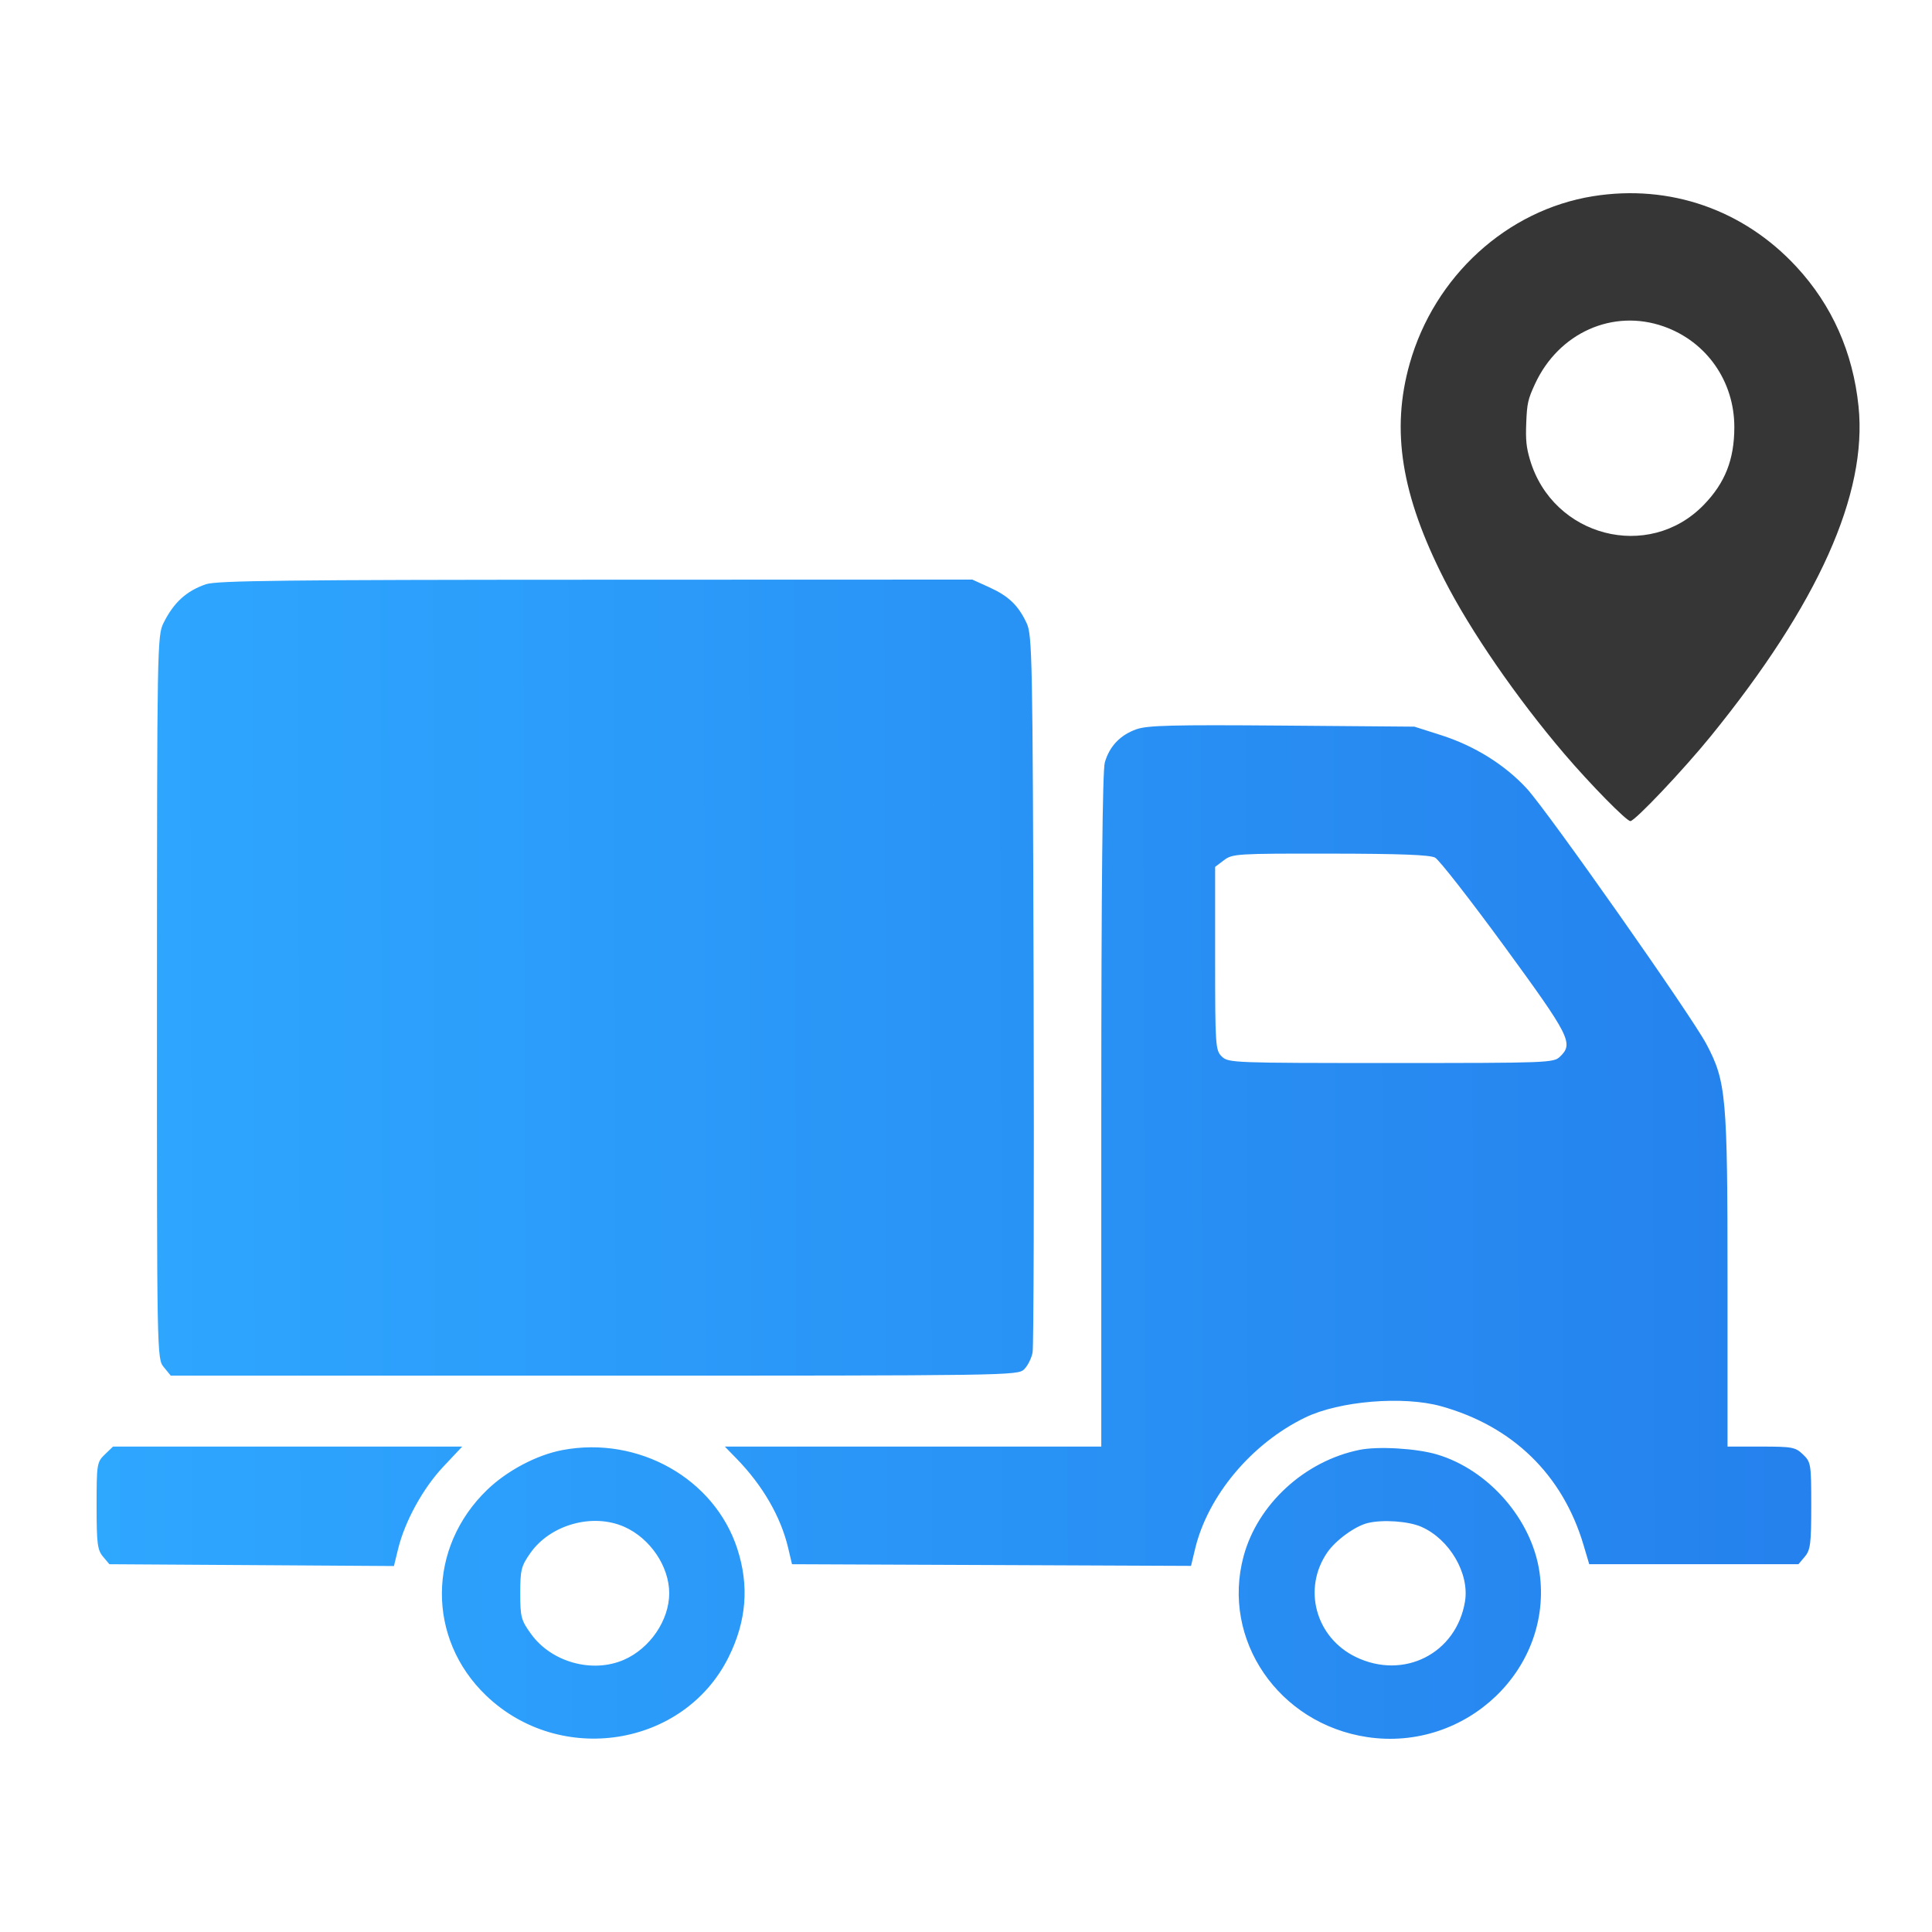
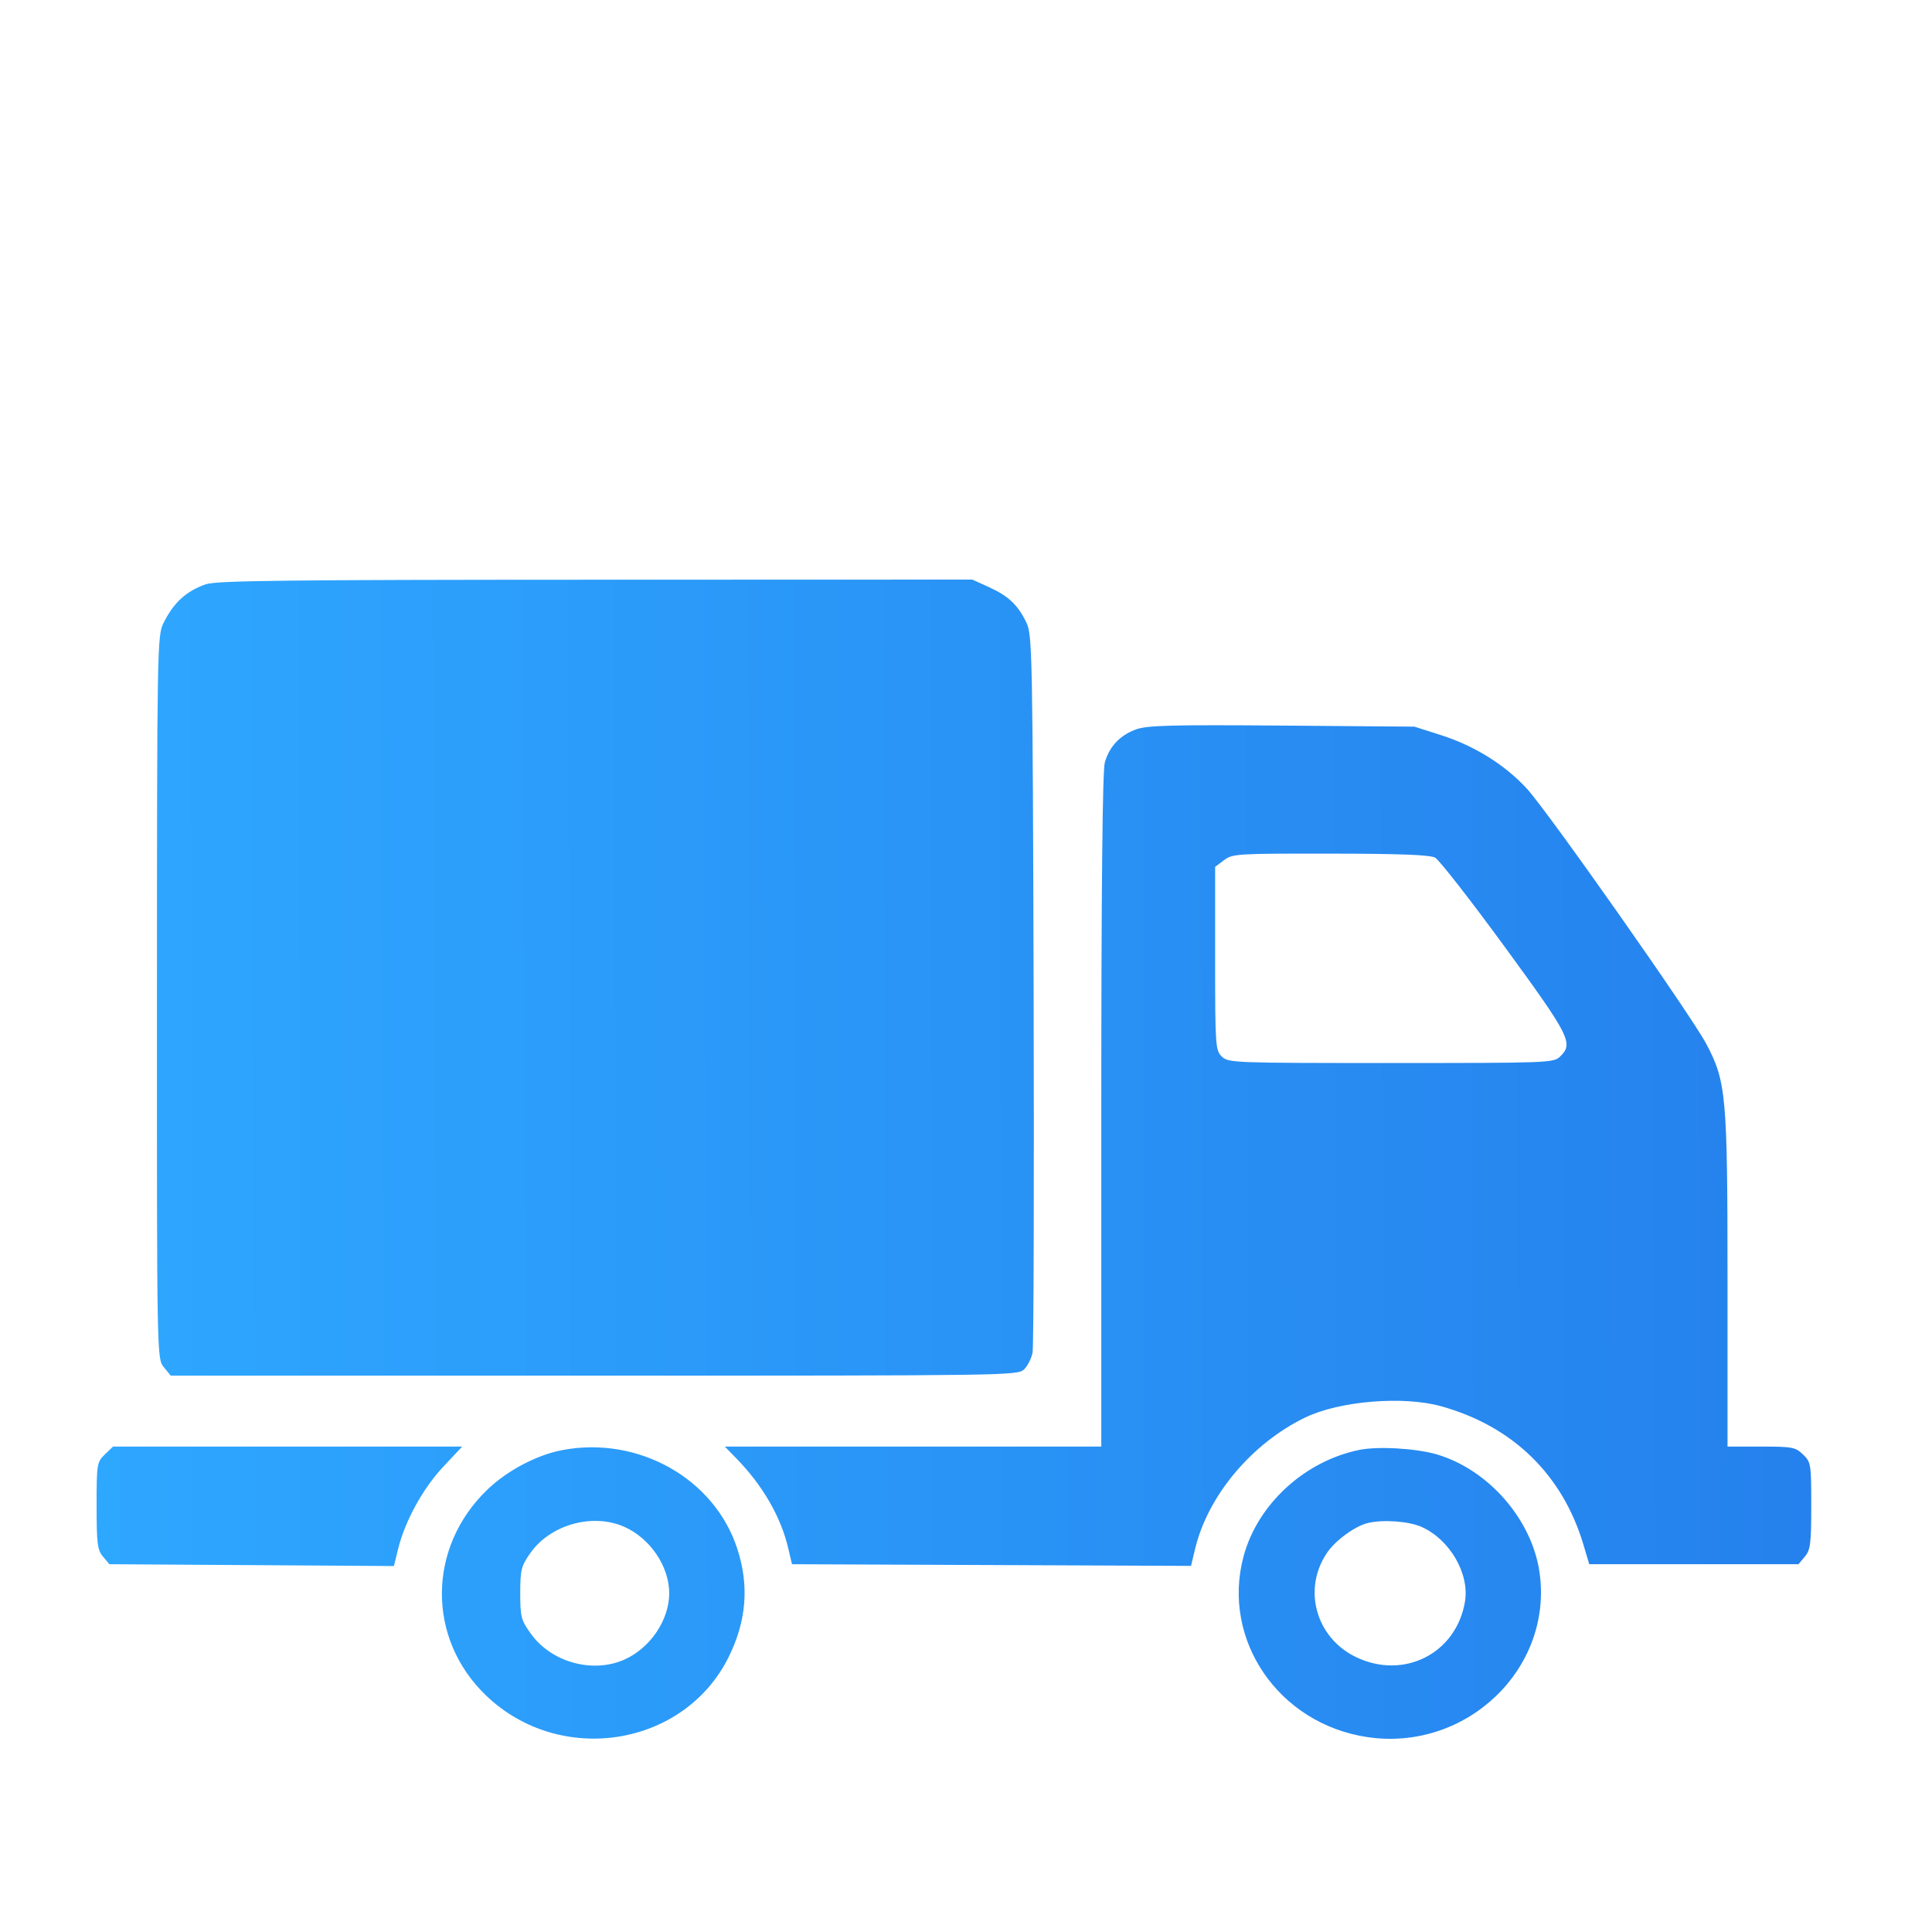
<svg xmlns="http://www.w3.org/2000/svg" width="80" height="80" fill="none">
-   <path fill-rule="evenodd" clip-rule="evenodd" d="M65.968 8.124c-3.57.571-6.574 3.314-7.597 6.936-.778 2.753-.348 5.437 1.432 8.936 1.079 2.12 3 4.909 4.975 7.223C65.852 32.477 67.348 34 67.51 34c.188 0 2.195-2.12 3.323-3.508 4.458-5.487 6.498-10.037 6.125-13.662-.23-2.24-1.099-4.193-2.572-5.784-2.191-2.368-5.249-3.429-8.417-2.922zm2.924 5.394c1.774.626 2.925 2.27 2.923 4.172-.002 1.34-.382 2.304-1.266 3.216-2.284 2.354-6.251 1.324-7.196-1.869-.152-.514-.183-.814-.154-1.534.031-.8.07-.971.364-1.608.98-2.118 3.225-3.12 5.329-2.377z" fill="#363636" />
  <path fill-rule="evenodd" clip-rule="evenodd" d="M8.532 24.19c-.818.282-1.336.754-1.763 1.61-.258.516-.267 1.01-.27 15.497-.003 14.938-.002 14.964.285 15.315l.287.351h17.532c17.18 0 17.537-.005 17.801-.26.149-.142.307-.457.353-.7.046-.242.065-7.018.043-15.056-.039-13.73-.056-14.646-.29-15.146-.346-.737-.745-1.12-1.554-1.486L40.263 24l-15.6.005c-12.8.003-15.696.037-16.13.186zm38.526 6.007c-.672.237-1.117.704-1.31 1.375-.096.332-.145 5.185-.146 14.414V59.9H30.014l.487.5c1.085 1.115 1.833 2.411 2.137 3.704l.157.667 8.261.034 8.262.035.168-.702c.527-2.204 2.34-4.368 4.56-5.442 1.414-.685 4.062-.904 5.63-.466 2.966.826 5.029 2.836 5.893 5.74l.238.801h8.663l.265-.315c.231-.275.265-.542.265-2.108 0-1.726-.013-1.806-.34-2.12-.317-.305-.44-.328-1.734-.328h-1.393v-6.862c0-7.657-.053-8.254-.877-9.809-.634-1.195-6.569-9.636-7.438-10.58-.908-.984-2.16-1.764-3.541-2.206l-1.11-.354-5.477-.044c-4.548-.036-5.572-.01-6.032.152zm12.367 5.316c.166.09 1.46 1.748 2.877 3.686 2.714 3.715 2.862 4.008 2.298 4.551-.27.26-.463.267-7.003.267-6.541 0-6.733-.007-7.003-.267-.265-.254-.278-.445-.278-4.06v-3.795l.366-.276c.35-.266.524-.277 4.403-.272 2.9.003 4.122.05 4.34.166zM4.34 60.227c-.327.315-.34.395-.34 2.12 0 1.567.034 1.834.265 2.109l.265.315 5.891.037 5.891.038.172-.705c.28-1.148 1.03-2.514 1.87-3.407l.785-.834H4.68l-.34.327zm18.95-.183c-1.061.2-2.287.847-3.114 1.643-2.485 2.392-2.507 6.164-.048 8.521 3.067 2.941 8.19 2.132 10.04-1.586.744-1.497.861-2.96.36-4.498-.947-2.901-4.093-4.674-7.238-4.08zm33.004-.008c-2.27.46-4.22 2.249-4.8 4.406-.93 3.457 1.449 6.937 5.12 7.487 4.099.614 7.707-2.837 7.134-6.823-.314-2.187-2.11-4.249-4.252-4.882-.85-.251-2.433-.344-3.202-.188zm-30.453 3.182c1.077.473 1.87 1.64 1.87 2.754 0 1.115-.793 2.282-1.87 2.754-1.31.574-3.007.104-3.851-1.066-.414-.573-.448-.702-.448-1.688 0-.966.04-1.124.417-1.661.825-1.177 2.57-1.668 3.882-1.093zm33.011.003c1.171.512 2.003 1.935 1.81 3.096-.359 2.156-2.543 3.26-4.53 2.291-1.657-.809-2.204-2.825-1.172-4.325.347-.505 1.15-1.089 1.673-1.217.623-.152 1.686-.078 2.22.155z" fill="url(#paint0_linear_889_215)" />
  <defs>
    <linearGradient id="paint0_linear_889_215" x1="75" y1="50.667" x2="3.996" y2="50.878" gradientUnits="userSpaceOnUse">
      <stop stop-color="#2581ED" />
      <stop offset="1" stop-color="#2EA7FF" />
    </linearGradient>
  </defs>
</svg>